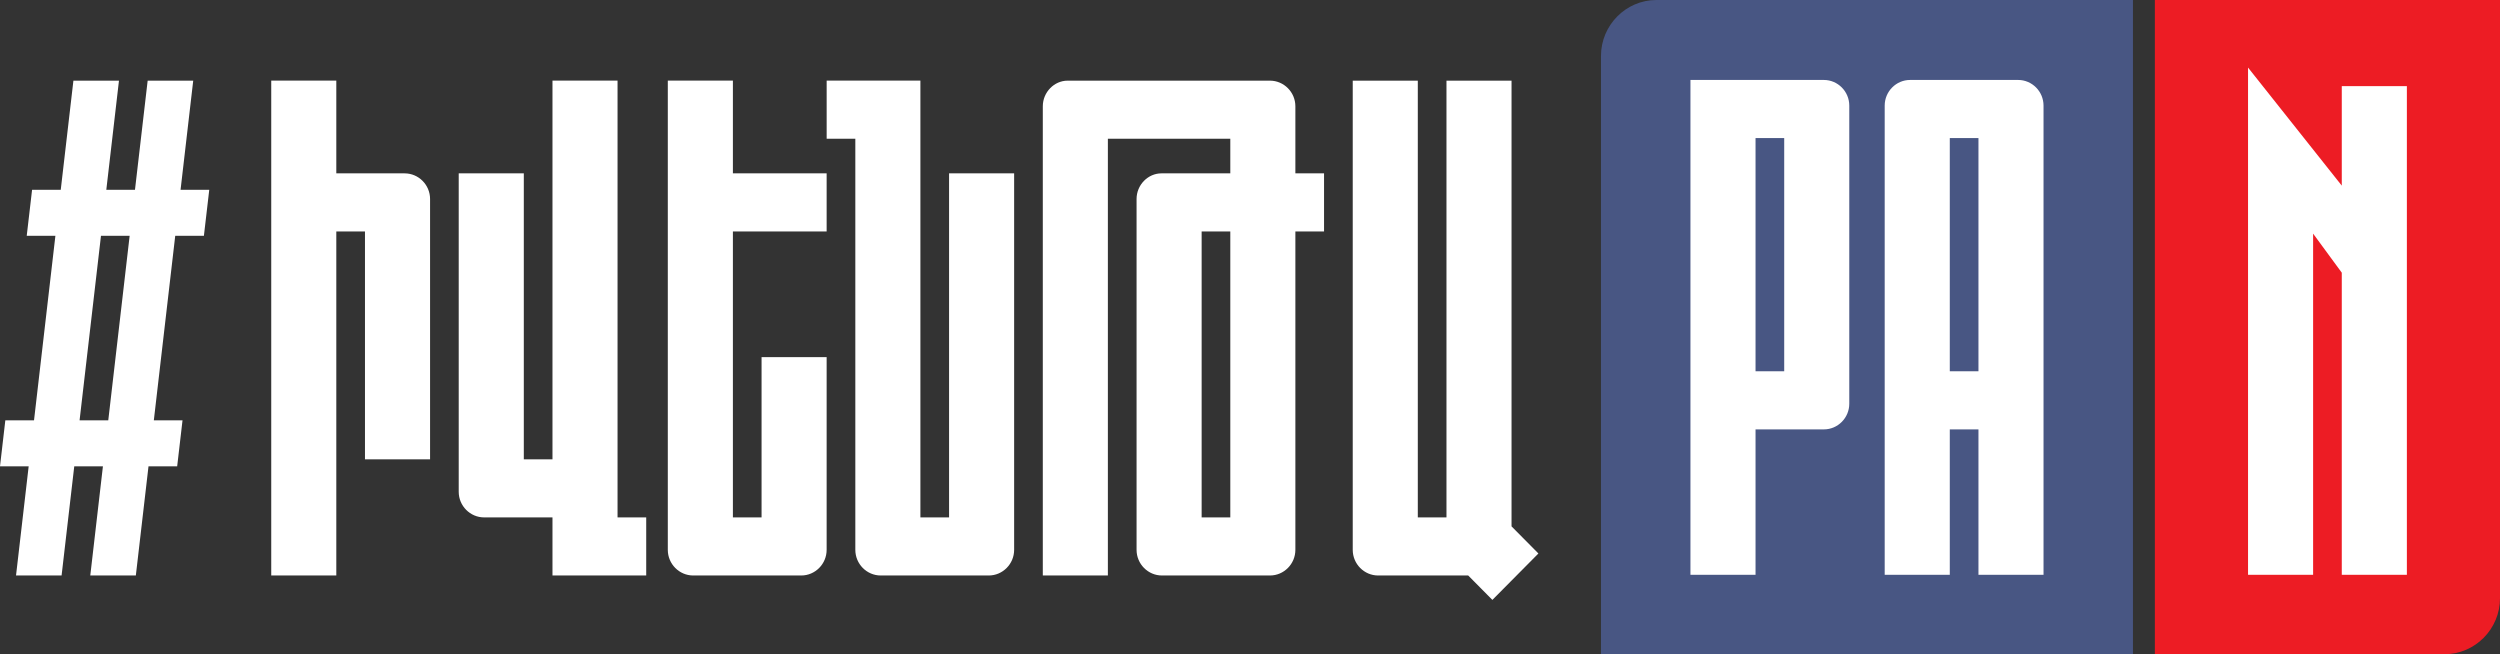
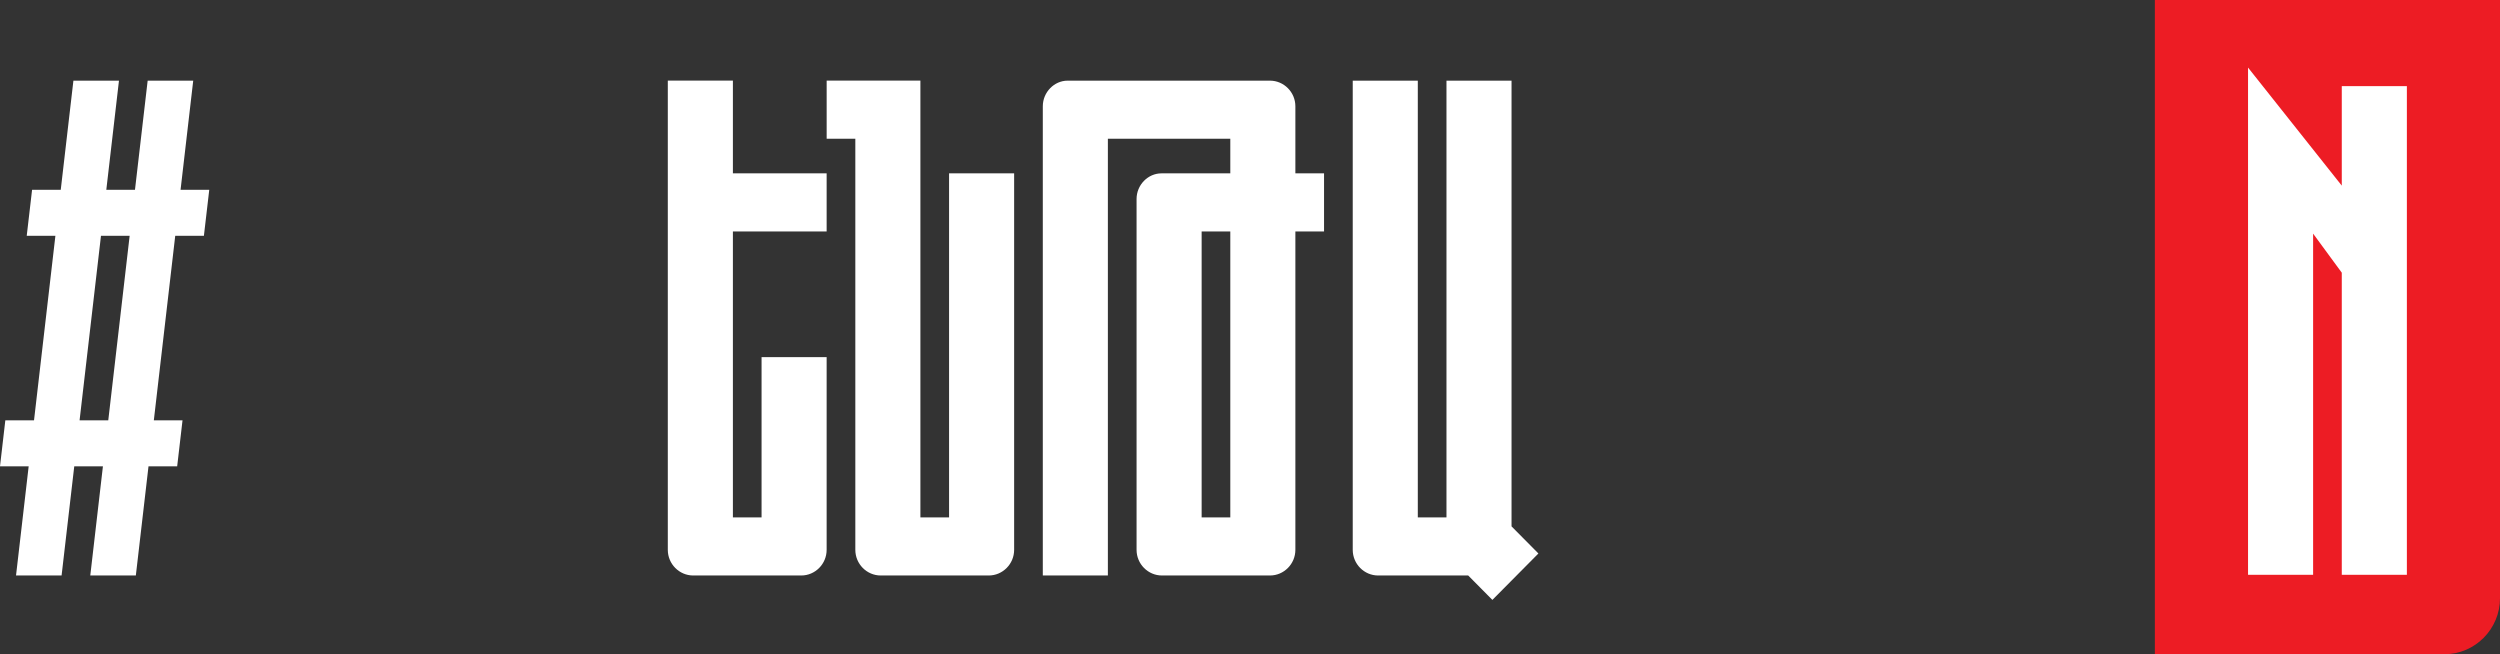
<svg xmlns="http://www.w3.org/2000/svg" width="107" height="28" viewBox="0 0 107 28" fill="none">
  <rect x="0" y="0" width="107" height="28" fill="#333333" stroke="none" />
  <path fill-rule="evenodd" clip-rule="evenodd" d="M0.686 24.631L1.227 19.959H0L0.228 17.99H1.456L2.371 10.092H1.144L1.373 8.124H2.6L3.142 3.452H5.092L4.55 8.124H5.777L6.32 3.452H8.27L7.728 8.124H8.956L8.727 10.092H7.5L6.584 17.99H7.812L7.583 19.959H6.356L5.814 24.631H3.864L4.405 19.959H3.178L2.636 24.631H0.686ZM4.634 17.99L5.549 10.092H4.322L3.406 17.99H4.634Z" fill="white" />
-   <path fill-rule="evenodd" clip-rule="evenodd" d="M15.621 9.906H14.394V24.631H11.609V3.451H14.394V7.42H17.319C17.917 7.42 18.407 7.914 18.407 8.517V19.659H15.621V9.906Z" fill="white" />
-   <path fill-rule="evenodd" clip-rule="evenodd" d="M23.646 24.631V22.145H20.721C20.123 22.145 19.633 21.651 19.633 21.048V7.42H22.419V19.659H23.646V3.451H26.431V22.145H27.658V24.631C26.321 24.631 24.983 24.631 23.646 24.631Z" fill="white" />
  <path fill-rule="evenodd" clip-rule="evenodd" d="M32.595 22.145H31.368V9.906H35.38V7.42H31.368V3.451H28.582V23.534C28.582 24.137 29.072 24.631 29.669 24.631H34.293C34.891 24.631 35.38 24.137 35.38 23.534V15.284H32.595V22.145Z" fill="white" />
  <path fill-rule="evenodd" clip-rule="evenodd" d="M40.62 22.145H39.393V3.451C38.056 3.451 36.718 3.451 35.381 3.451V5.938H36.608V23.534C36.608 24.137 37.097 24.631 37.695 24.631H42.318C42.916 24.631 43.405 24.137 43.405 23.534V7.42H40.62V22.145Z" fill="white" />
  <path fill-rule="evenodd" clip-rule="evenodd" d="M55.442 9.906H56.669V7.42H55.442V4.549C55.442 3.945 54.95 3.452 54.355 3.452H45.694C45.121 3.452 44.632 3.945 44.632 4.549V24.631H47.417V5.938H52.657V7.42H49.707C49.134 7.42 48.645 7.914 48.645 8.517V23.534C48.645 24.137 49.134 24.631 49.731 24.631H54.355C54.953 24.631 55.442 24.137 55.442 23.534V9.906ZM52.657 9.906V22.145H51.43V9.906H52.657Z" fill="white" />
  <path fill-rule="evenodd" clip-rule="evenodd" d="M60.682 22.145H61.909V3.452H64.694V22.529L65.844 23.689L63.874 25.676L62.839 24.631H58.984C58.386 24.631 57.897 24.137 57.897 23.534V3.452H60.682V22.145Z" fill="white" />
-   <path fill-rule="evenodd" clip-rule="evenodd" d="M70.895 -3.13271e-08H91.29V28H68.522V2.394C68.522 1.077 69.59 -3.13271e-08 70.895 -3.13271e-08Z" fill="#485683" />
-   <path fill-rule="evenodd" clip-rule="evenodd" d="M79.149 17.281V4.519C79.149 3.916 78.659 3.422 78.062 3.422H72.351V24.602H75.137V18.377L78.062 18.378C78.66 18.378 79.149 17.884 79.149 17.281ZM76.364 15.891V5.908H75.137V15.891H76.364ZM81.752 3.422H86.376C86.974 3.422 87.463 3.916 87.463 4.519V24.602H84.678V18.377H83.451V24.602H80.665V4.519C80.665 3.916 81.154 3.422 81.752 3.422ZM84.678 15.891V5.908H83.451V15.891H84.678Z" fill="white" />
  <path fill-rule="evenodd" clip-rule="evenodd" d="M104.627 28H92.228V-3.13271e-08H107V25.605C107 26.922 105.932 28 104.627 28Z" fill="#ED1C24" />
  <path fill-rule="evenodd" clip-rule="evenodd" d="M103.014 3.687V24.602H100.228V11.671L99.001 9.999V24.602H96.216V2.892L100.228 7.945V3.687H103.014Z" fill="white" />
</svg>